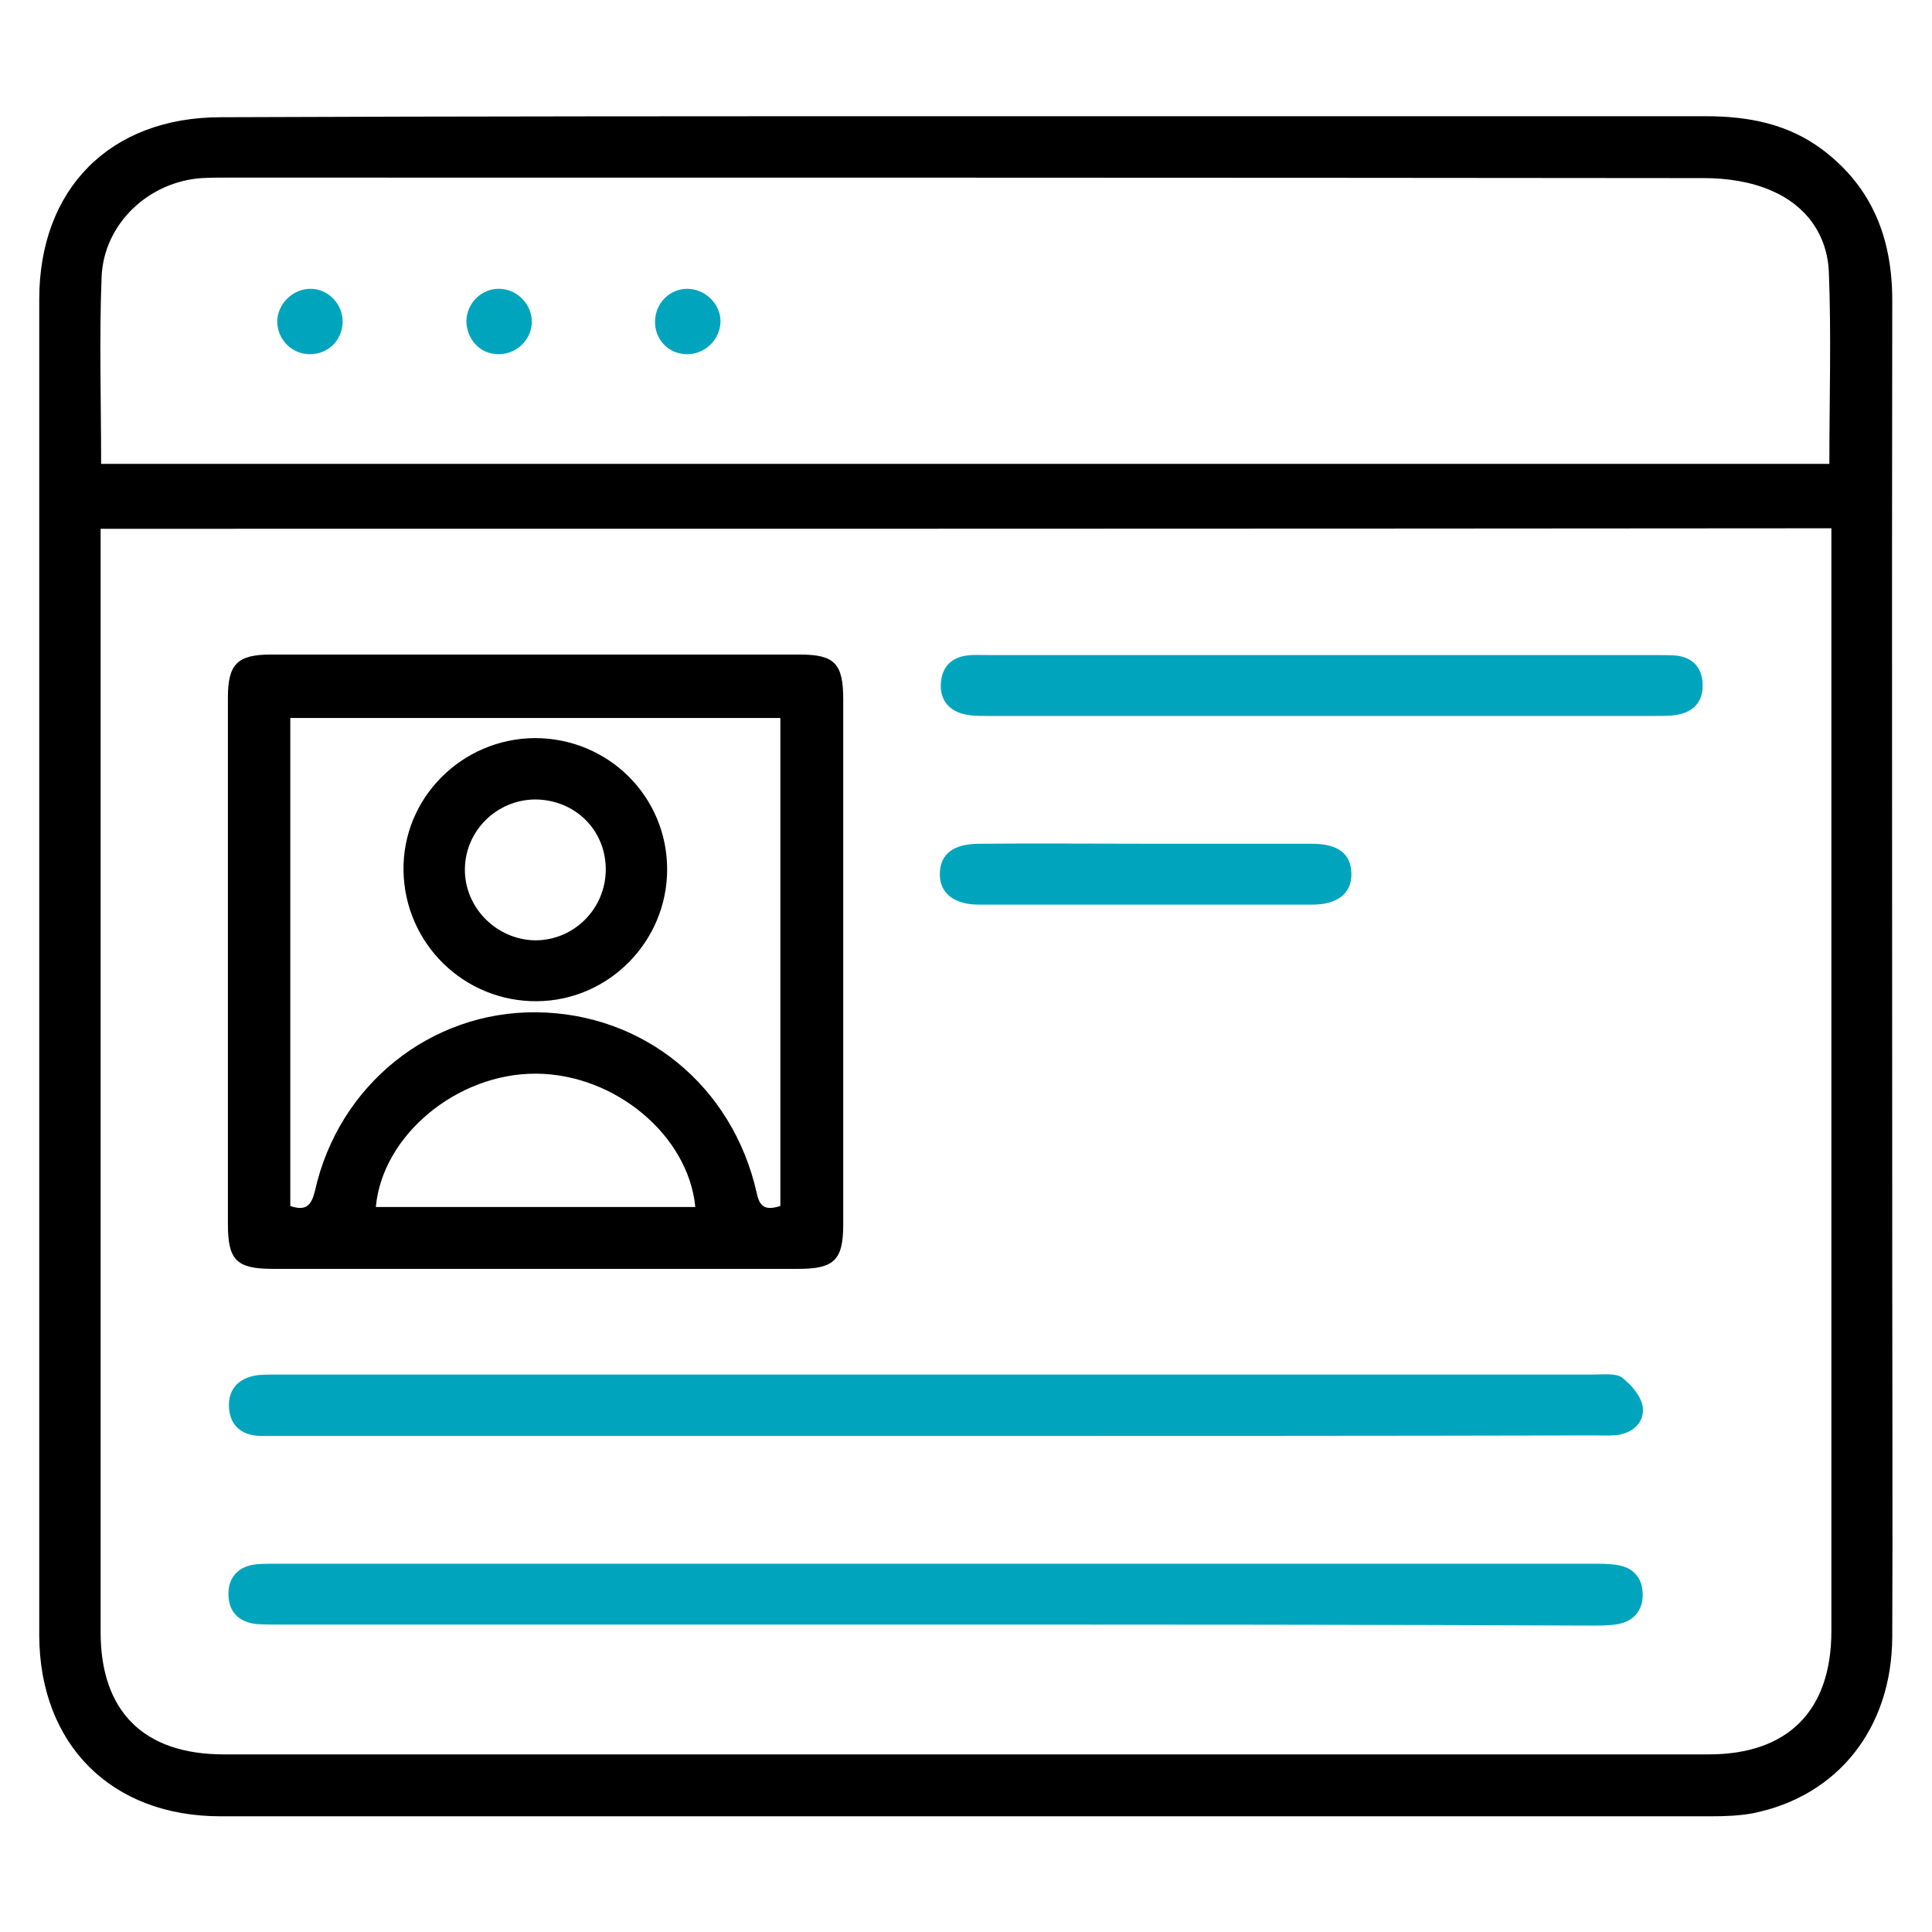
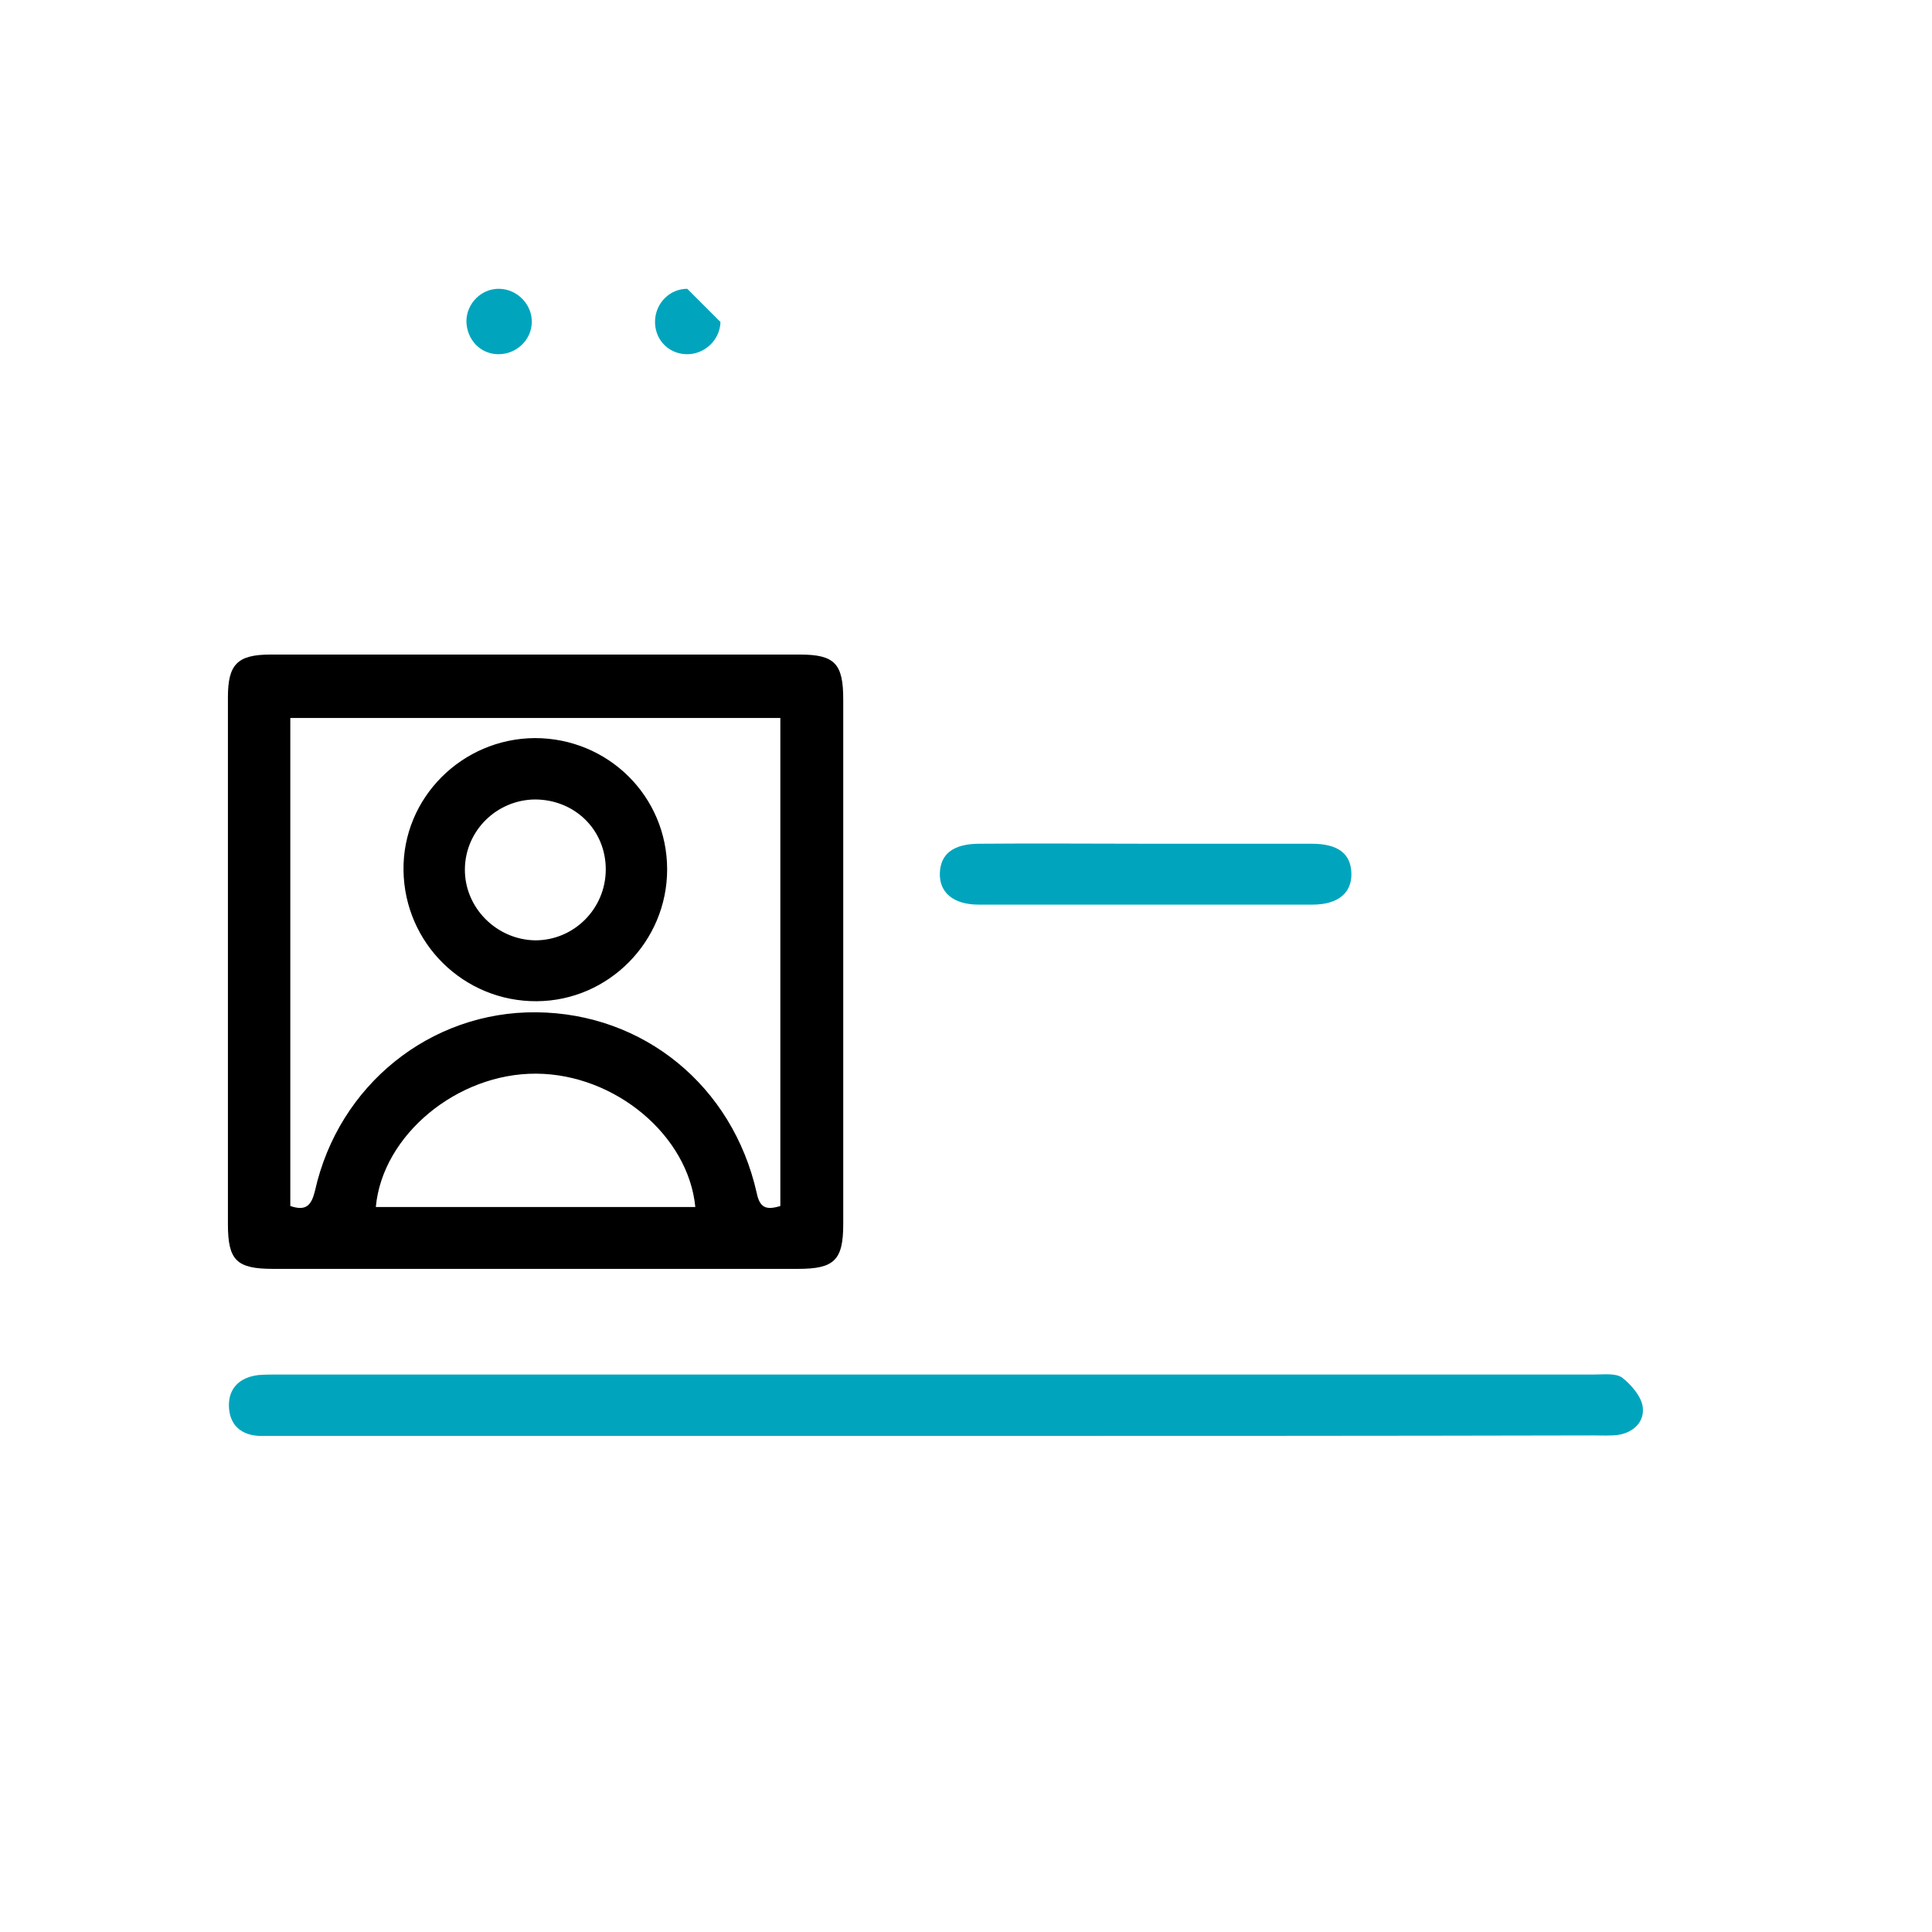
<svg xmlns="http://www.w3.org/2000/svg" id="Calque_1" x="0px" y="0px" viewBox="0 0 384 384" style="enable-background:new 0 0 384 384;" xml:space="preserve">
  <style type="text/css">	.st0{fill:#00A5BD;}</style>
  <g>
-     <path d="M191.7,23.1c49.1,0,98.2,0,147.3,0c8.5,0,16.4,1.5,23.3,6.7c9.9,7.5,13.8,17.7,13.8,29.9c-0.1,64.9,0,129.8,0,194.8  c0,23.6,0.1,47.2,0,70.9c-0.1,18.1-10.8,31.6-27.7,35c-2.7,0.5-5.5,0.6-8.2,0.6c-98.8,0-197.6,0-296.4,0c-21.7,0-35.9-14.3-36-35.9  c0-88.5,0-177.1,0-265.6c0-22,14.1-36.2,36.1-36.2C93.2,23.1,142.4,23.1,191.7,23.1z M20,105.1c0,1.9,0,3.5,0,5  c0,71.4,0,142.9,0,214.3c0,15.8,8.6,24.3,24.5,24.3c98.4,0,196.7,0,295.1,0c15.8,0,24.4-8.7,24.4-24.5c0-71.4,0-142.9,0-214.3  c0-1.6,0-3.1,0-4.9C249.2,105.1,134.9,105.1,20,105.1z M20.1,92.2c114.8,0,229.2,0,343.5,0c0-12.9,0.4-25.5-0.1-38.1  c-0.3-7.5-4.6-13.3-11.4-16.2c-4.1-1.8-8.9-2.5-13.4-2.5c-97.8-0.1-195.6-0.1-293.4-0.1c-1.7,0-3.5,0-5.2,0.1  c-10.5,0.7-19.4,9-19.9,19.5C19.7,67.3,20.1,79.6,20.1,92.2z" />
    <path d="M45.3,191.2c0-17.5,0-35.1,0-52.6c0-6.6,1.9-8.5,8.5-8.5c35.1,0,70.1,0,105.2,0c6.9,0,8.6,1.8,8.6,8.9  c0,34.8,0,69.5,0,104.3c0,7.2-1.8,8.9-9,8.9c-34.8,0-69.5,0-104.3,0c-7.3,0-9-1.7-9-8.9C45.3,226,45.3,208.6,45.3,191.2z   M155.1,239.7c0-32.5,0-64.7,0-97c-32.7,0-65,0-97.4,0c0,32.6,0,64.9,0,97c3.2,1.1,4.2-0.2,4.9-3c4.7-21.1,23-35.7,44-35.5  c21.3,0.2,39,14.6,43.8,35.9C151,240,152.2,240.6,155.1,239.7z M138.2,239.9c-1.4-14.3-16-26.4-31.6-26.5  c-15.7-0.1-30.6,12.2-31.9,26.5C95.7,239.9,116.8,239.9,138.2,239.9z" />
    <path class="st0" d="M185.9,285.4c-43.3,0-86.6,0-129.9,0c-1.4,0-2.9,0-4.3,0c-3.8-0.1-6.1-2.2-6.2-5.9c-0.1-3.7,2.3-5.8,5.9-6.2  c1.3-0.1,2.6-0.1,3.9-0.1c87.2,0,174.4,0,261.6,0c1.9,0,4.2-0.3,5.5,0.6c1.8,1.4,3.8,3.7,4.1,5.8c0.4,2.9-1.7,5.1-4.9,5.6  c-1.6,0.2-3.2,0.1-4.8,0.1C273.1,285.4,229.5,285.4,185.9,285.4z" />
-     <path class="st0" d="M186.1,322.9c-43.4,0-86.9,0-130.3,0c-1.6,0-3.2,0-4.8-0.1c-3.6-0.4-5.6-2.5-5.6-6c0-3.5,2.2-5.6,5.7-5.9  c1.4-0.1,2.9-0.1,4.3-0.1c87,0,174.1,0,261.1,0c1.7,0,3.5,0,5.2,0.3c3.2,0.6,4.8,2.8,4.8,5.9c0,3-1.7,5.2-4.9,5.8  c-1.7,0.3-3.5,0.3-5.2,0.3C273,322.9,229.5,322.9,186.1,322.9z" />
-     <path class="st0" d="M262.9,130.2c22,0,44,0,66,0c1.4,0,2.9,0,4.3,0.1c3.2,0.4,5,2.3,5.2,5.4c0.2,3.1-1.2,5.4-4.3,6.2  c-1.5,0.4-3.1,0.4-4.7,0.4c-44.4,0-88.9,0-133.3,0c-1.6,0-3.2,0-4.7-0.4c-3-0.8-4.6-3-4.4-6.1c0.2-3.1,2-5.1,5.1-5.5  c1.4-0.2,2.9-0.1,4.3-0.1C218.6,130.2,240.7,130.2,262.9,130.2z" />
    <path class="st0" d="M228.2,167.7c10.8,0,21.7,0,32.5,0c5.3,0,7.8,2,7.9,5.9c0.1,3.9-2.7,6.2-7.7,6.2c-22.1,0-44.3,0-66.4,0  c-5,0-7.8-2.4-7.7-6.2c0.1-3.9,2.7-5.9,7.9-5.9C206,167.6,217.1,167.7,228.2,167.7z" />
    <path class="st0" d="M99.3,57.4c3.6,0.1,6.5,3.2,6.4,6.7c-0.1,3.6-3.2,6.4-6.8,6.3c-3.5-0.1-6.1-2.9-6.2-6.5  C92.7,60.3,95.7,57.3,99.3,57.4z" />
-     <path class="st0" d="M143.2,64c-0.1,3.6-3.2,6.5-6.8,6.4c-3.7-0.1-6.4-3.1-6.2-6.8c0.2-3.5,3-6.2,6.4-6.2  C140.2,57.4,143.3,60.5,143.2,64z" />
-     <path class="st0" d="M61.7,57.4c3.6,0,6.5,3.1,6.4,6.7c-0.1,3.5-2.8,6.2-6.3,6.3c-3.7,0.1-6.6-2.8-6.7-6.4  C55.1,60.4,58.2,57.4,61.7,57.4z" />
+     <path class="st0" d="M143.2,64c-0.1,3.6-3.2,6.5-6.8,6.4c-3.7-0.1-6.4-3.1-6.2-6.8c0.2-3.5,3-6.2,6.4-6.2  z" />
    <path d="M106.3,146.7c14.6,0,26.3,11.6,26.3,26.1c0,14.3-11.6,26.1-25.9,26.2c-14.5,0.1-26.3-11.5-26.5-26  C80,158.6,91.8,146.8,106.3,146.7z M120.4,172.8c0-7.9-6.2-13.9-14.1-13.9c-7.6,0.1-13.8,6.2-13.9,13.8c-0.1,7.7,6.3,14.1,14,14.2  C114.1,186.9,120.4,180.6,120.4,172.8z" />
  </g>
</svg>